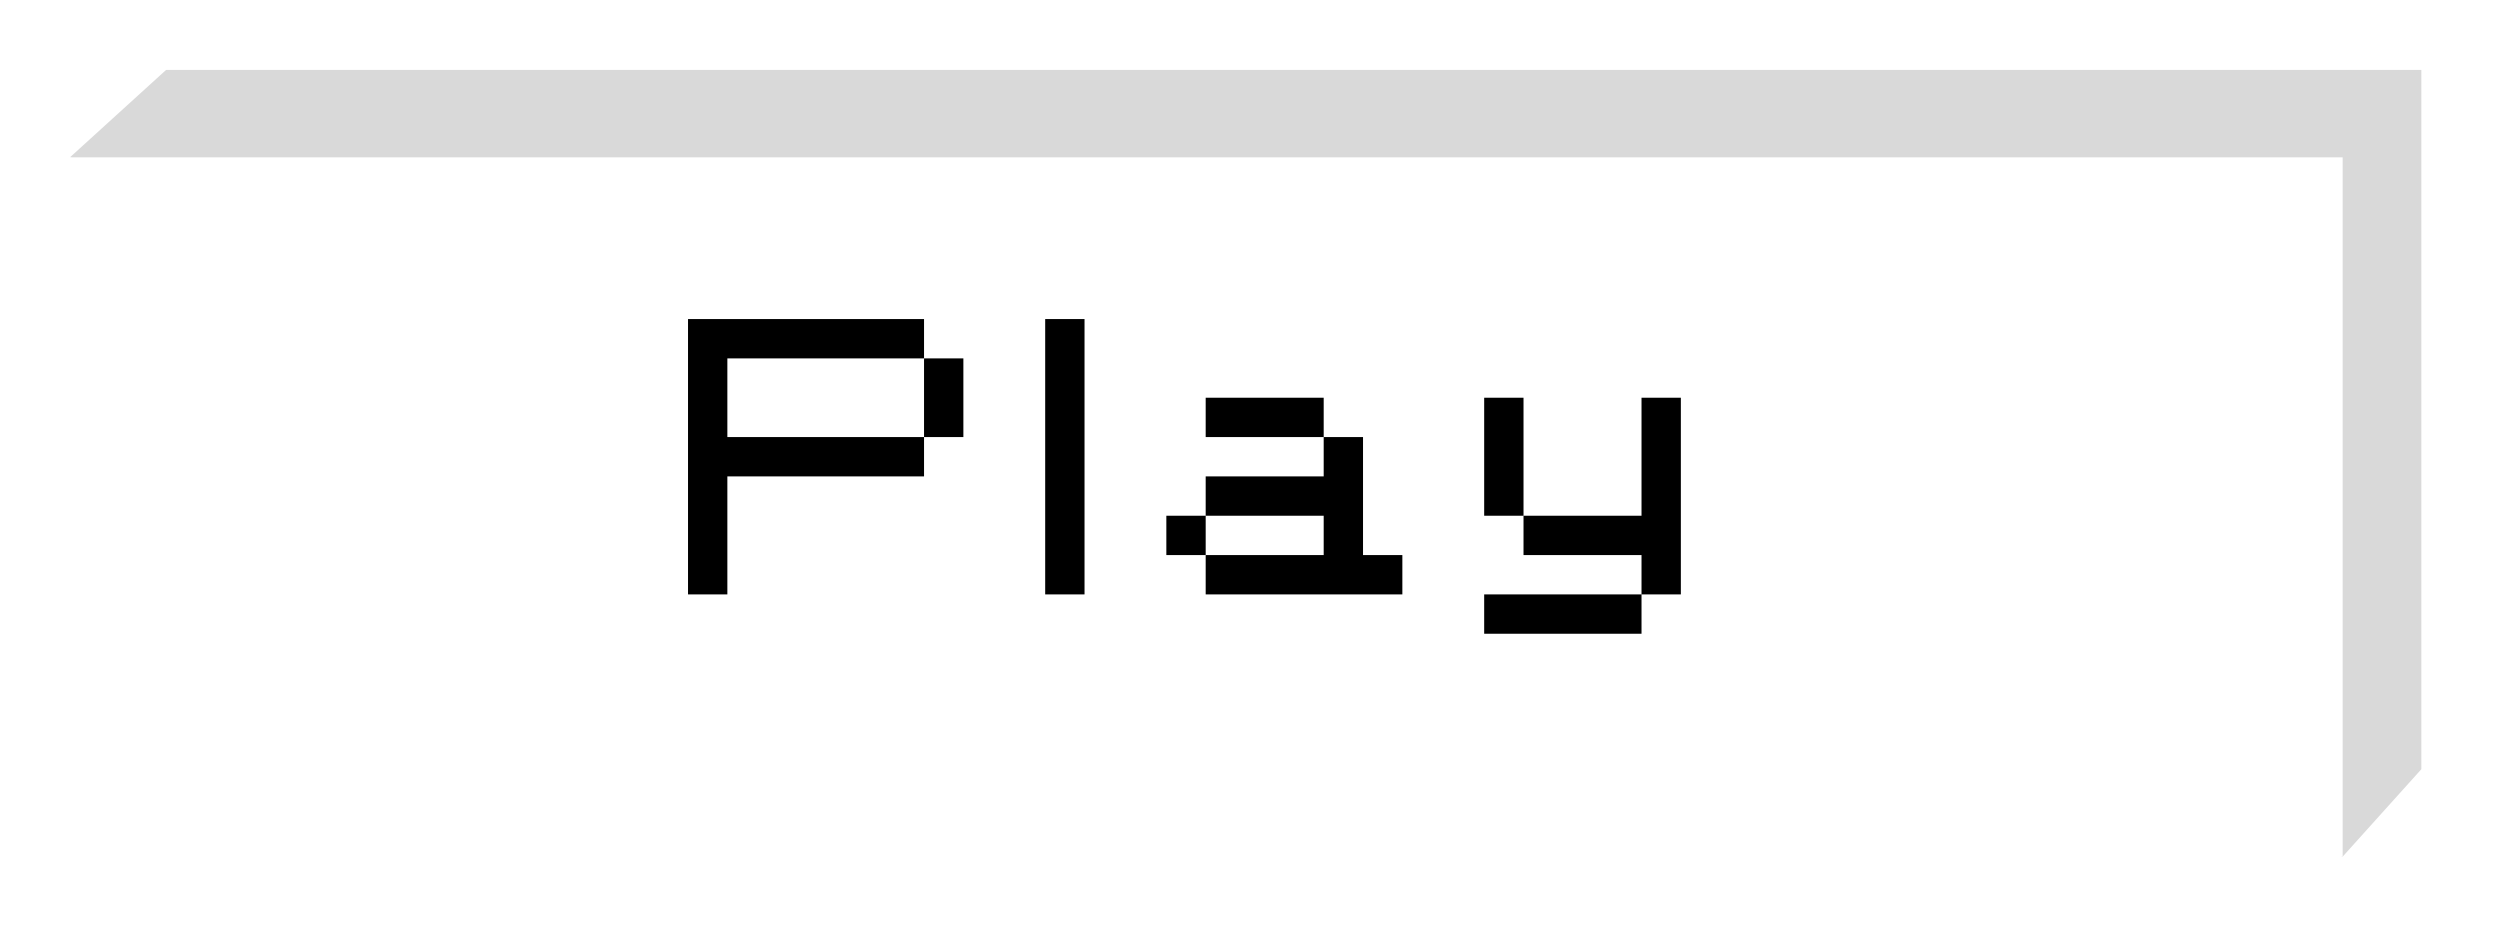
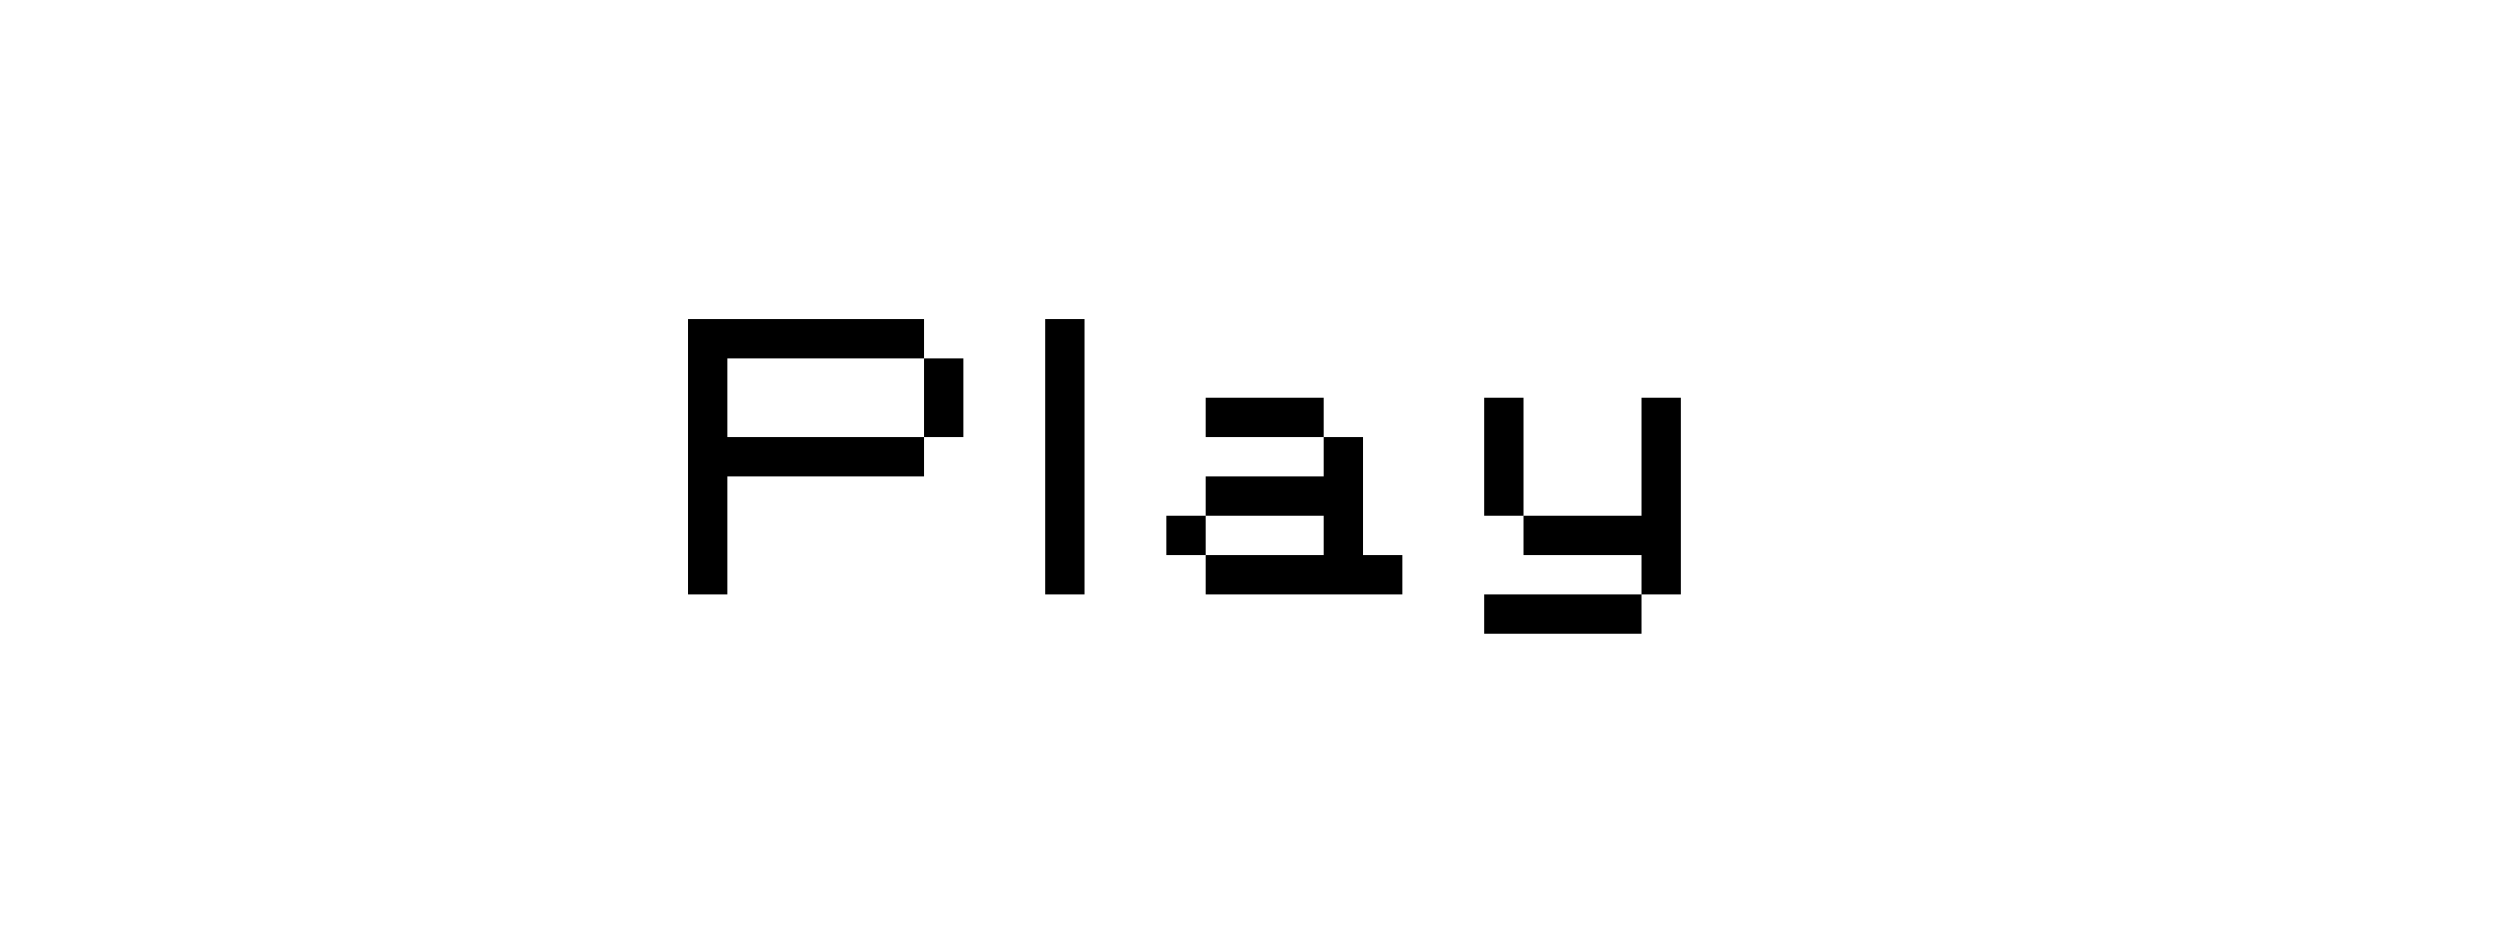
<svg xmlns="http://www.w3.org/2000/svg" width="143" height="53" viewBox="0 0 143 53" fill="none">
  <g filter="url(#filter0_d_1_104)">
-     <path d="M9.5 0L4 5L134 45L138.5 40V0H9.5Z" fill="#D9D9D9" />
-   </g>
+     </g>
  <g filter="url(#filter1_d_1_104)">
    <rect x="4" y="5" width="130" height="40" fill="white" />
  </g>
  <path d="M52.855 25V20.5H55.105V25H52.855ZM39.355 34V18.25H52.855V20.5H41.605V25H52.855V27.25H41.605V34H39.355ZM59.785 34V18.25H62.035V34H59.785ZM66.715 31.75V29.5H68.965V31.75H66.715ZM68.965 34V31.75H75.715V29.5H68.965V27.25H75.715V25H77.965V31.75H80.215V34H68.965ZM68.965 25V22.75H75.715V25H68.965ZM84.895 36.25V34H93.895V36.25H84.895ZM84.895 29.5V22.75H87.145V29.5H84.895ZM93.895 34V31.75H87.145V29.5H93.895V22.75H96.145V34H93.895Z" fill="black" />
  <defs>
    <filter id="filter0_d_1_104" x="0" y="0" width="142.5" height="53" filterUnits="userSpaceOnUse" color-interpolation-filters="sRGB">
      <feFlood flood-opacity="0" result="BackgroundImageFix" />
      <feColorMatrix in="SourceAlpha" type="matrix" values="0 0 0 0 0 0 0 0 0 0 0 0 0 0 0 0 0 0 127 0" result="hardAlpha" />
      <feOffset dy="4" />
      <feGaussianBlur stdDeviation="2" />
      <feComposite in2="hardAlpha" operator="out" />
      <feColorMatrix type="matrix" values="0 0 0 0 0 0 0 0 0 0 0 0 0 0 0 0 0 0 0.25 0" />
      <feBlend mode="normal" in2="BackgroundImageFix" result="effect1_dropShadow_1_104" />
      <feBlend mode="normal" in="SourceGraphic" in2="effect1_dropShadow_1_104" result="shape" />
    </filter>
    <filter id="filter1_d_1_104" x="0" y="5" width="138" height="48" filterUnits="userSpaceOnUse" color-interpolation-filters="sRGB">
      <feFlood flood-opacity="0" result="BackgroundImageFix" />
      <feColorMatrix in="SourceAlpha" type="matrix" values="0 0 0 0 0 0 0 0 0 0 0 0 0 0 0 0 0 0 127 0" result="hardAlpha" />
      <feOffset dy="4" />
      <feGaussianBlur stdDeviation="2" />
      <feComposite in2="hardAlpha" operator="out" />
      <feColorMatrix type="matrix" values="0 0 0 0 0 0 0 0 0 0 0 0 0 0 0 0 0 0 0.25 0" />
      <feBlend mode="normal" in2="BackgroundImageFix" result="effect1_dropShadow_1_104" />
      <feBlend mode="normal" in="SourceGraphic" in2="effect1_dropShadow_1_104" result="shape" />
    </filter>
  </defs>
</svg>